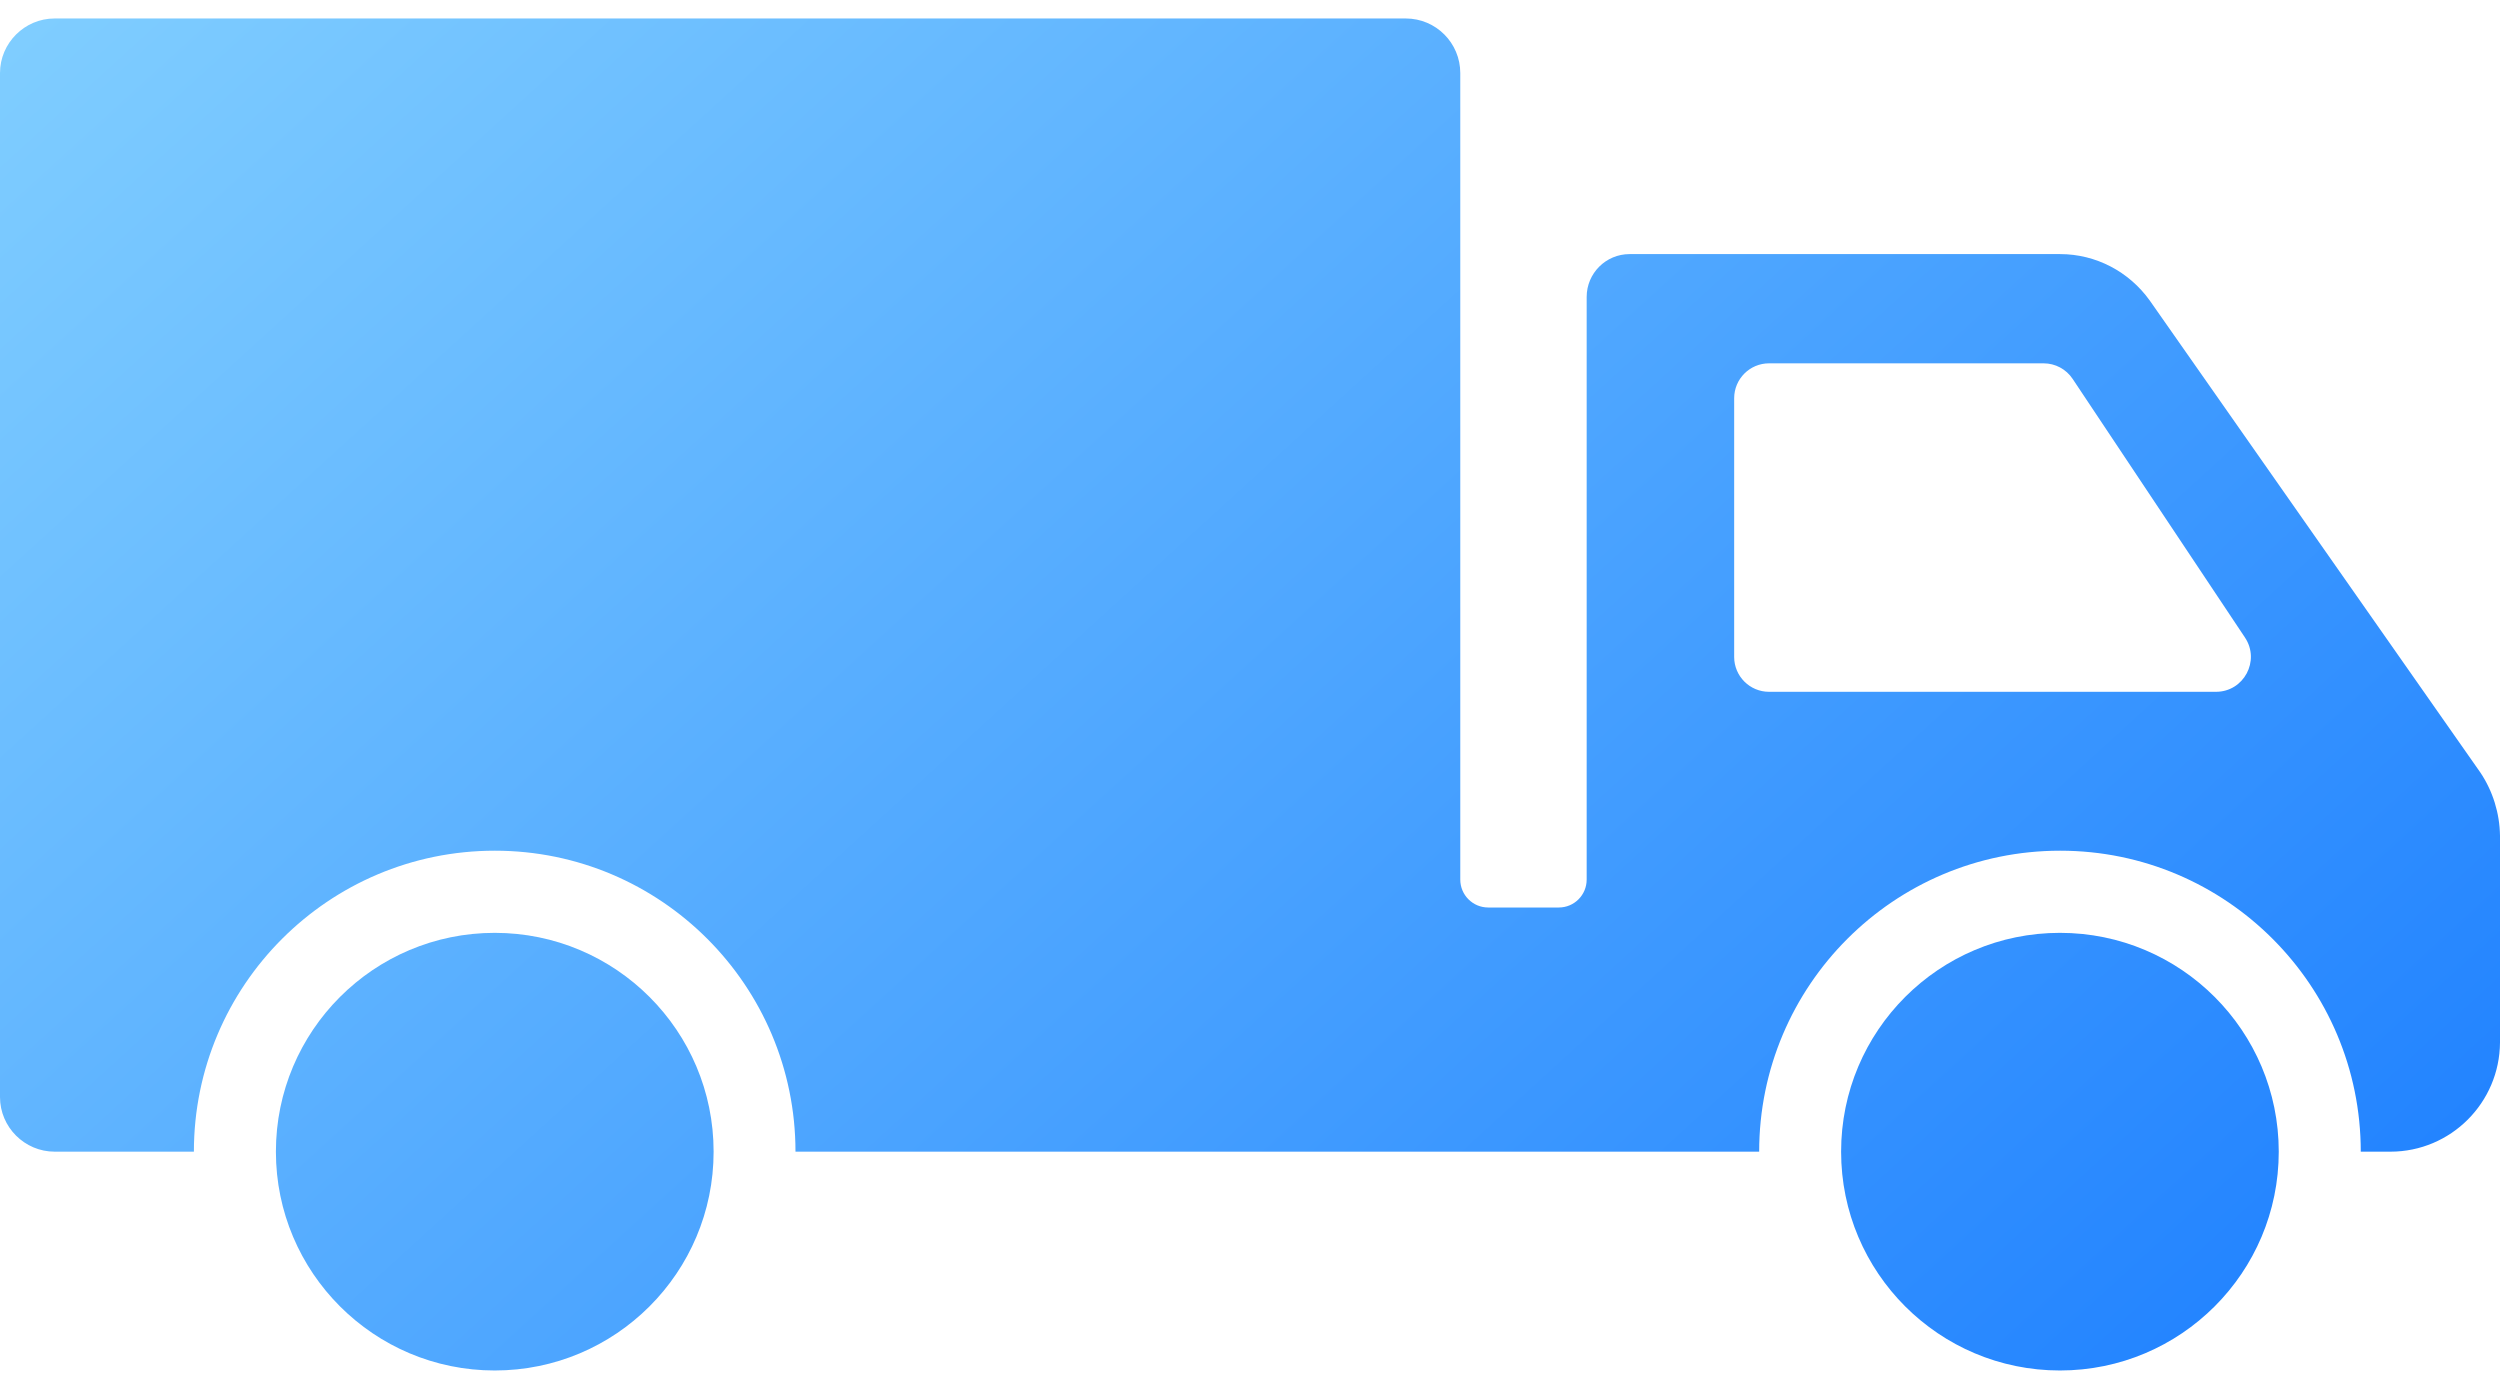
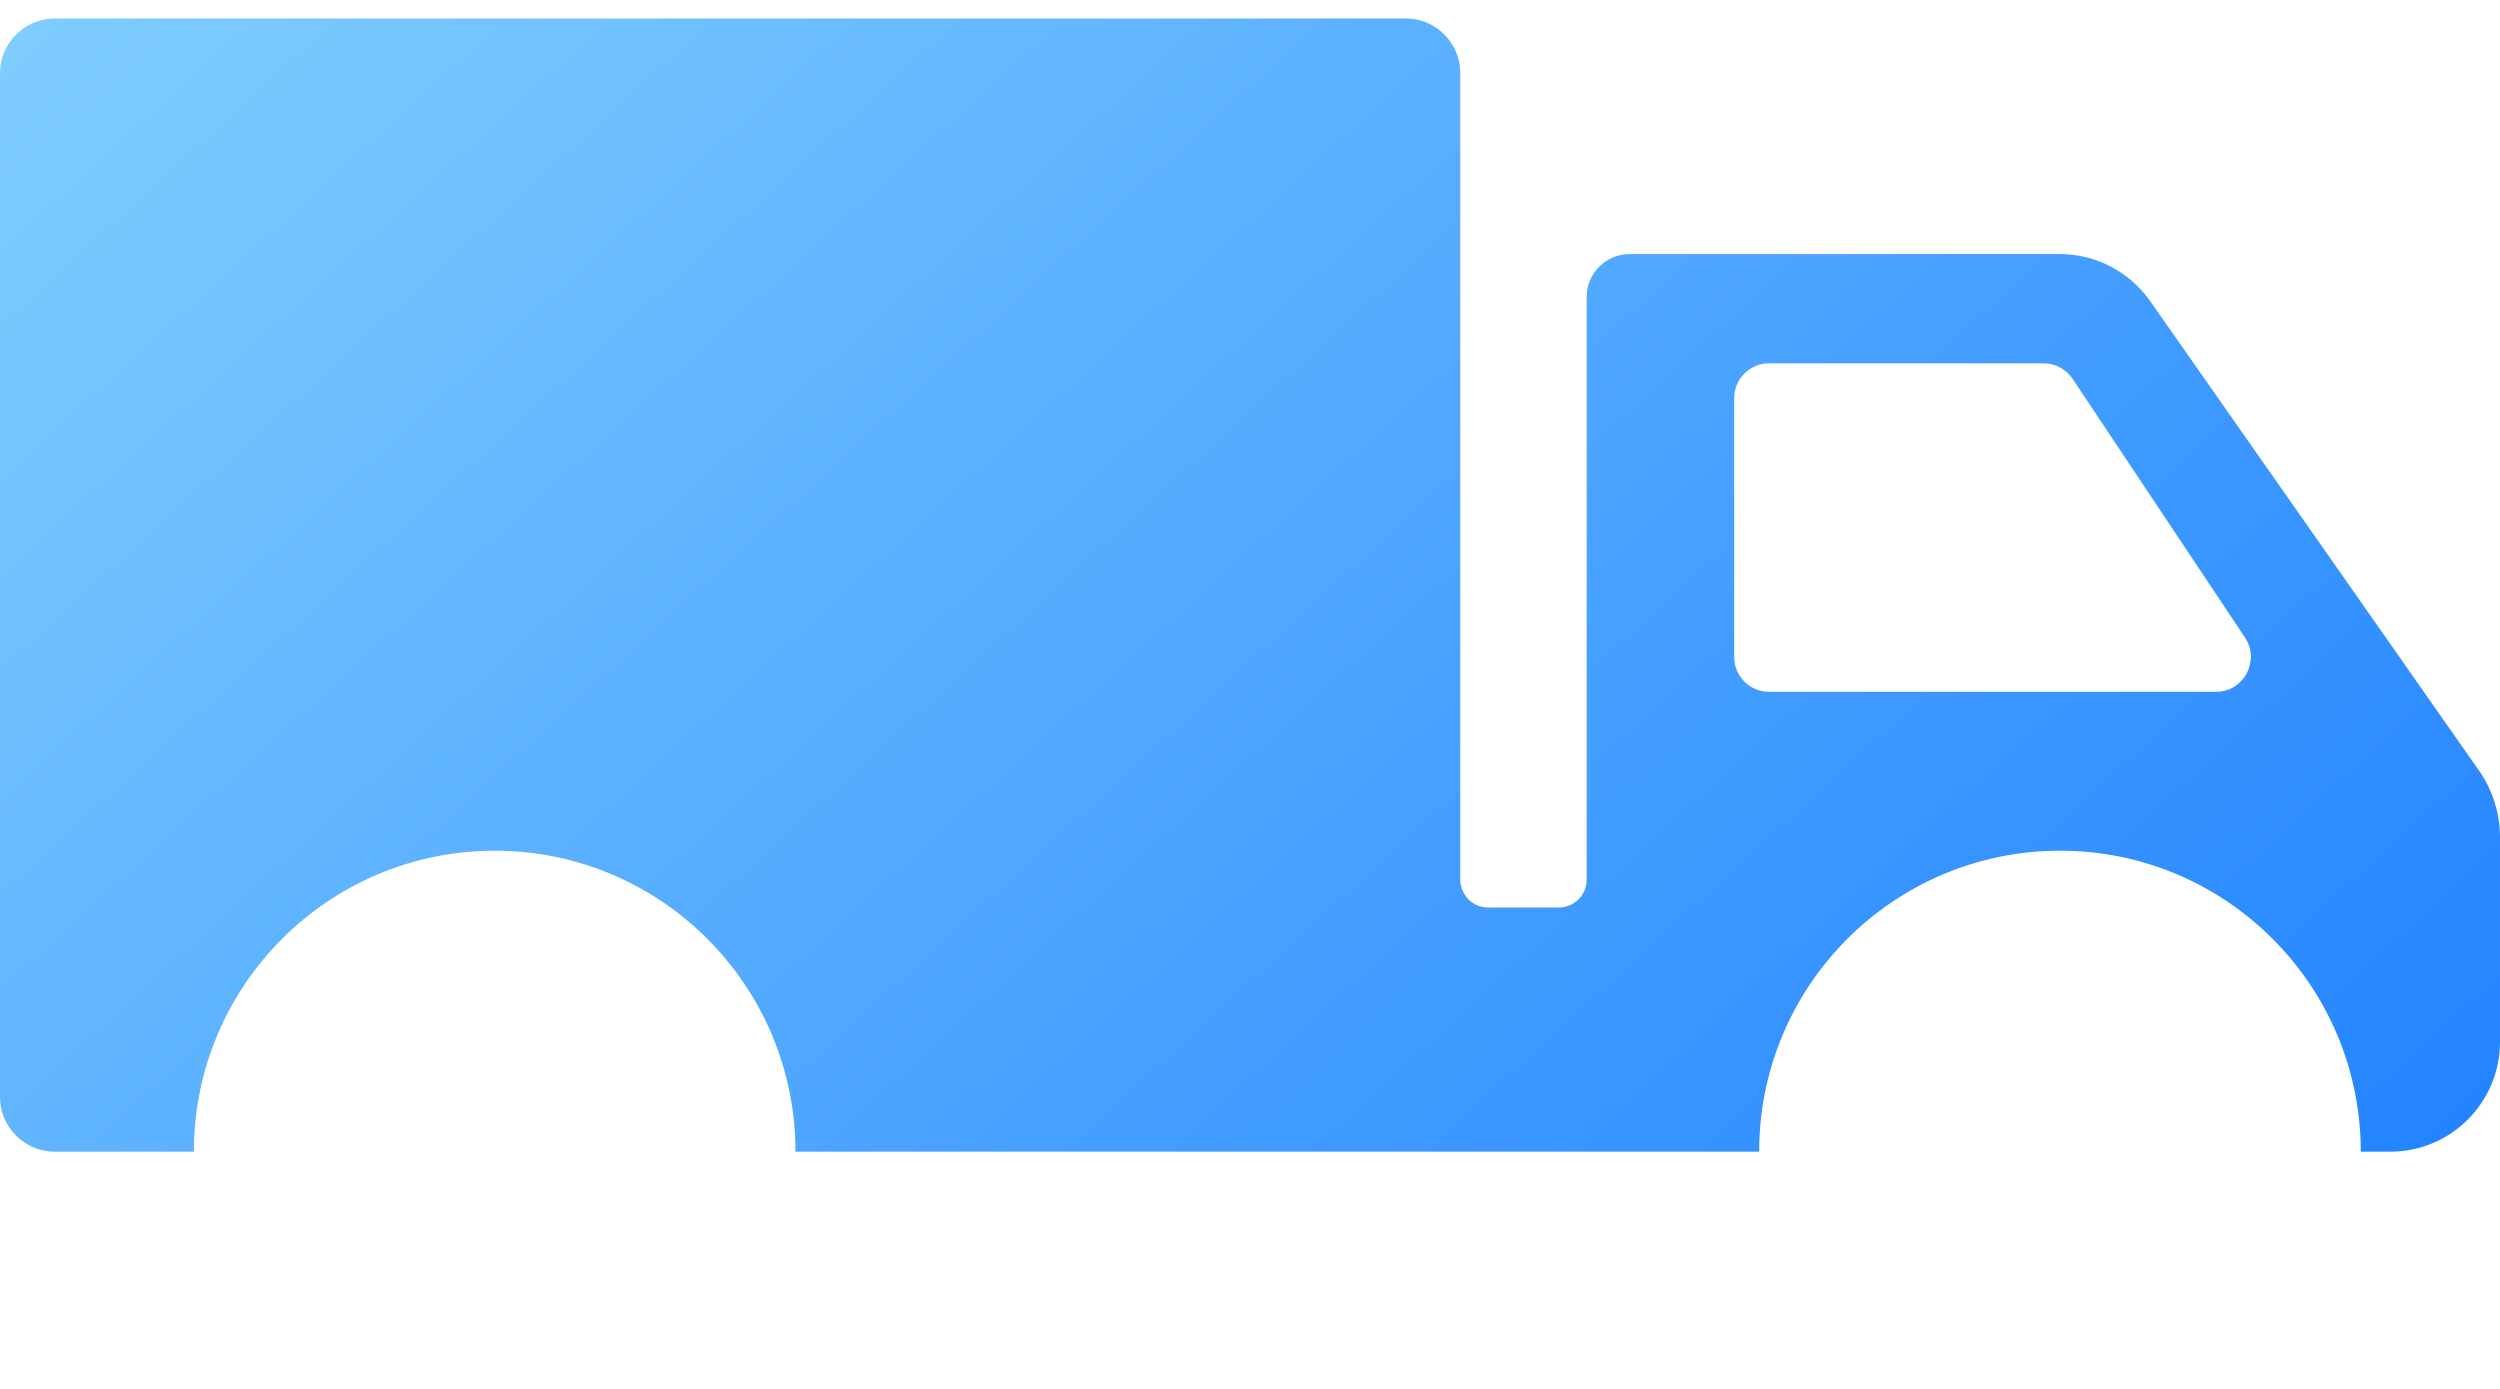
<svg xmlns="http://www.w3.org/2000/svg" width="36" height="20" viewBox="0 0 36 20" fill="none">
-   <path d="M7.124 19.735C8.865 19.735 10.276 18.324 10.276 16.584C10.276 14.844 8.865 13.433 7.124 13.433C5.384 13.433 3.973 14.844 3.973 16.584C3.973 18.324 5.384 19.735 7.124 19.735Z" fill="url(#paint0_linear_1123_614)" />
-   <path d="M29.663 19.735C31.403 19.735 32.814 18.324 32.814 16.584C32.814 14.844 31.403 13.433 29.663 13.433C27.922 13.433 26.512 14.844 26.512 16.584C26.512 18.324 27.922 19.735 29.663 19.735Z" fill="url(#paint1_linear_1123_614)" />
  <path d="M35.717 11.124L30.956 4.327C30.658 3.911 30.18 3.659 29.666 3.659H23.466C23.125 3.659 22.848 3.935 22.848 4.276V12.666C22.848 12.888 22.669 13.068 22.447 13.068H21.43C21.208 13.068 21.028 12.888 21.028 12.666V1.052C21.028 0.62 20.679 0.266 20.242 0.266H0.787C0.354 0.266 0 0.62 0 1.052V15.798C0 16.23 0.354 16.584 0.787 16.584H2.792C2.792 14.194 4.73 12.25 7.126 12.25C9.517 12.25 11.455 14.194 11.455 16.584H25.332C25.332 14.194 27.27 12.25 29.666 12.25C32.057 12.25 33.995 14.194 33.995 16.584H34.422C35.291 16.584 35.995 15.88 36 15.011V12.034C35.995 11.71 35.897 11.392 35.717 11.124ZM24.972 9.46V5.735C24.972 5.457 25.197 5.232 25.474 5.232H29.428C29.596 5.232 29.753 5.316 29.846 5.456L32.328 9.181C32.55 9.515 32.311 9.962 31.91 9.962H25.474C25.197 9.962 24.972 9.737 24.972 9.46Z" fill="url(#paint2_linear_1123_614)" />
  <defs>
    <linearGradient id="paint0_linear_1123_614" x1="-10.179" y1="-2.379" x2="24.69" y2="35.834" gradientUnits="userSpaceOnUse">
      <stop stop-color="#97E0FF" />
      <stop offset="1" stop-color="#1075FF" />
    </linearGradient>
    <linearGradient id="paint1_linear_1123_614" x1="2.119" y1="-13.602" x2="36.988" y2="24.612" gradientUnits="userSpaceOnUse">
      <stop stop-color="#97E0FF" />
      <stop offset="1" stop-color="#1075FF" />
    </linearGradient>
    <linearGradient id="paint2_linear_1123_614" x1="-2.445" y1="-9.436" x2="32.425" y2="28.777" gradientUnits="userSpaceOnUse">
      <stop stop-color="#97E0FF" />
      <stop offset="1" stop-color="#1075FF" />
    </linearGradient>
  </defs>
</svg>